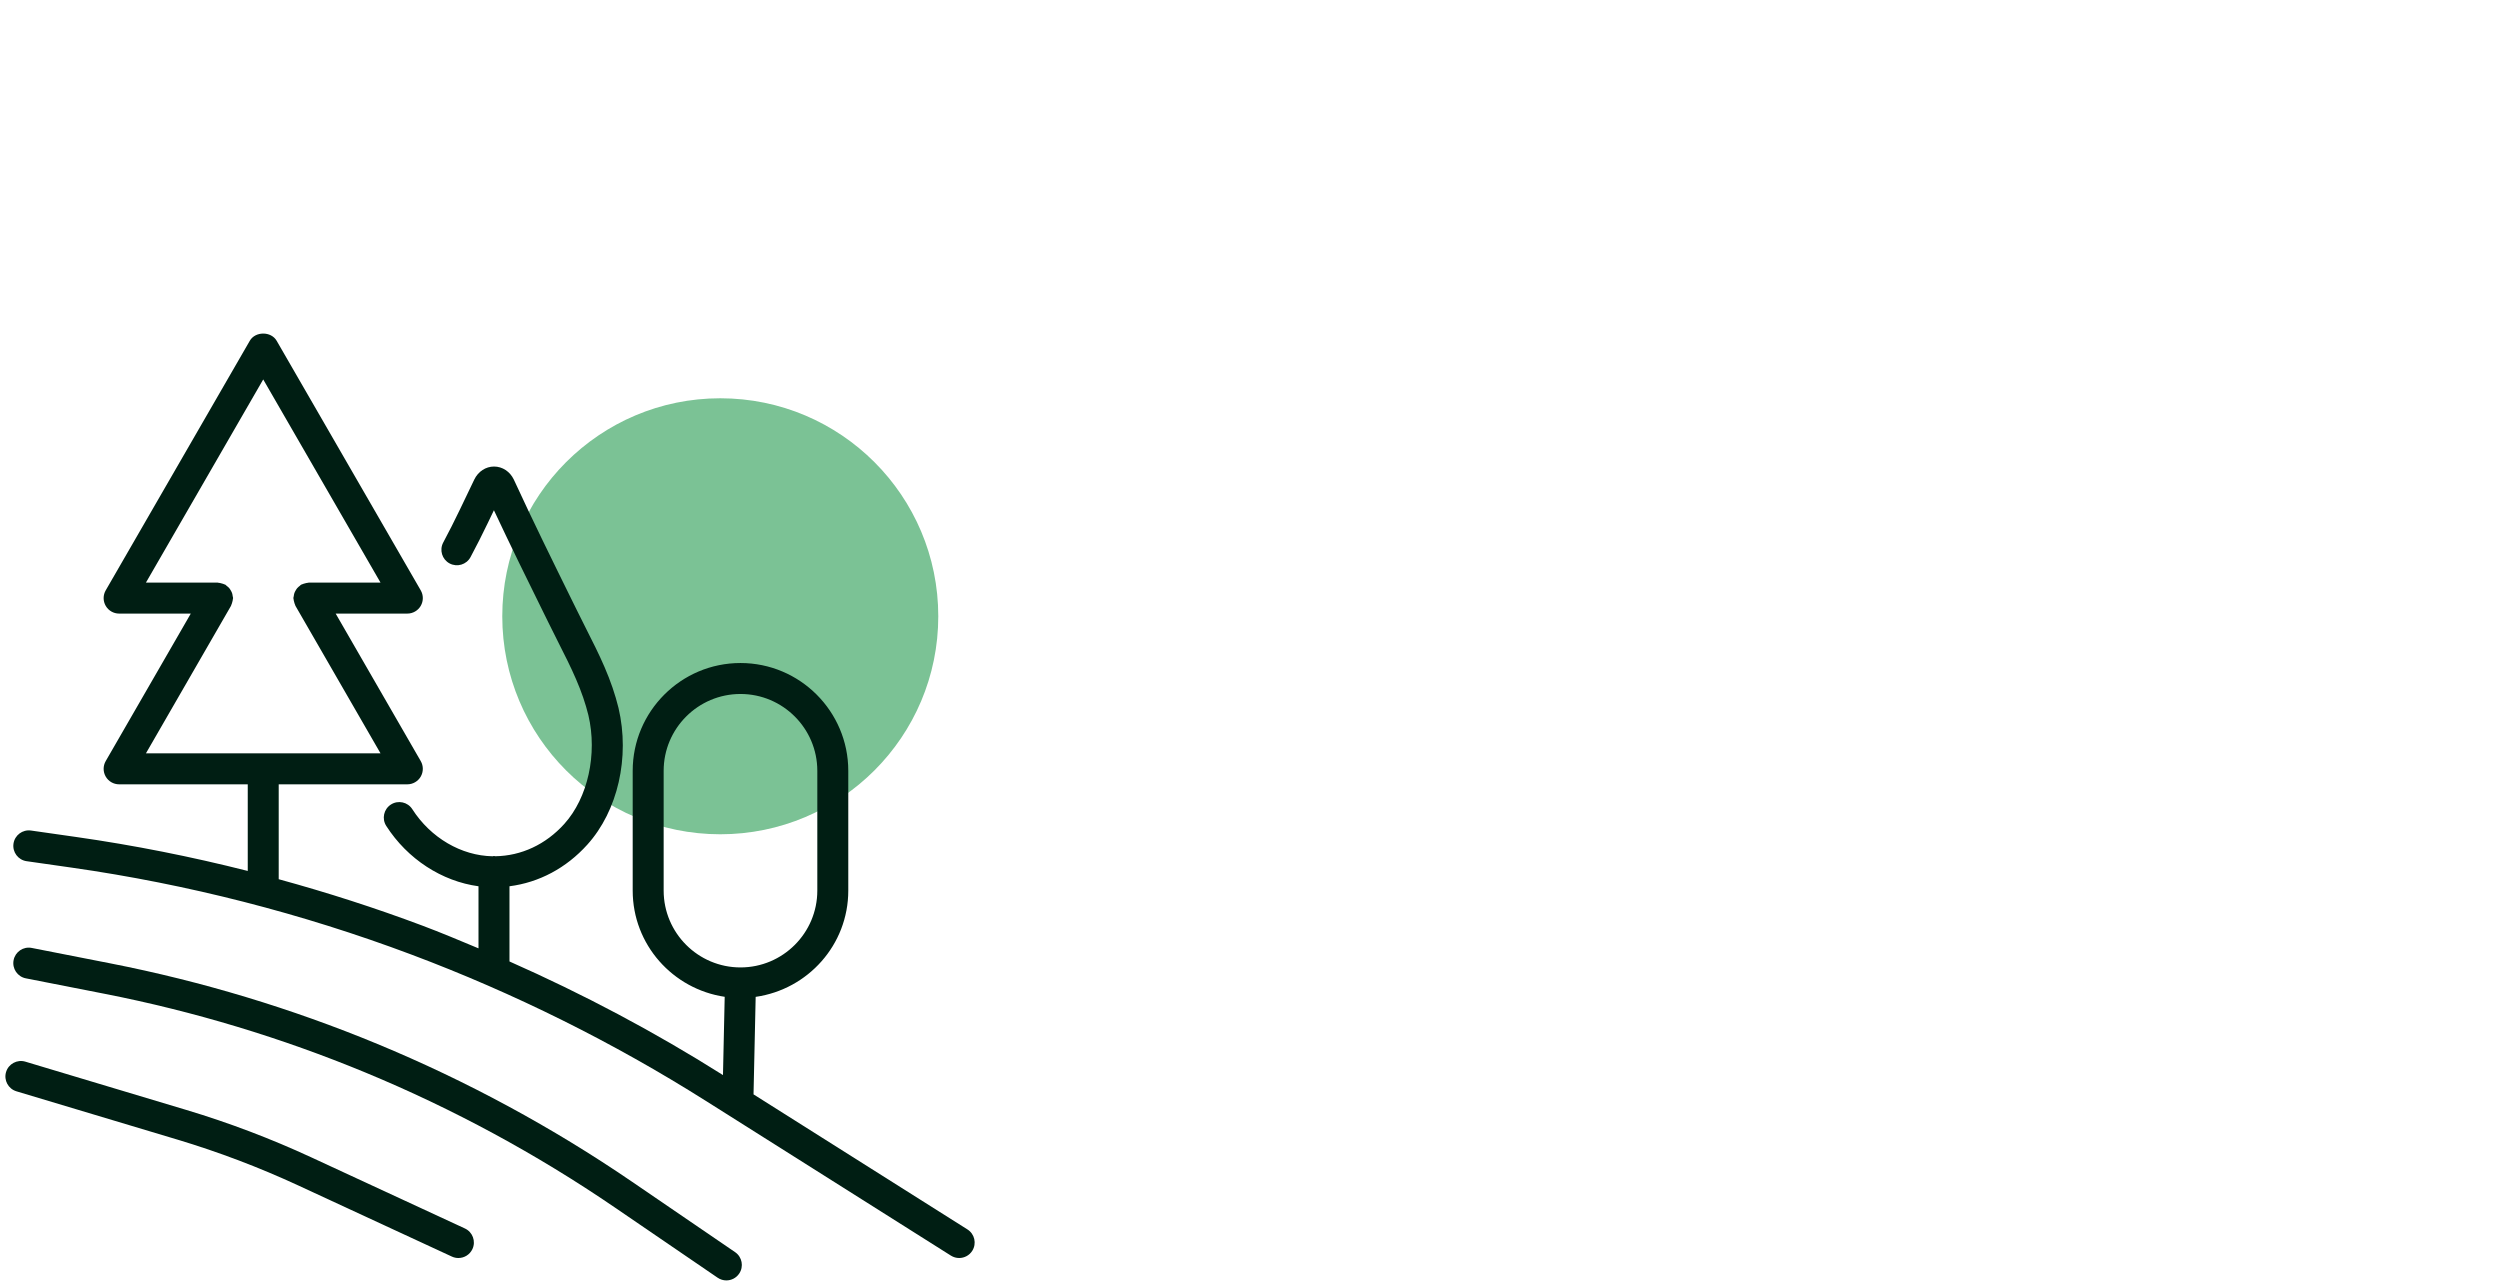
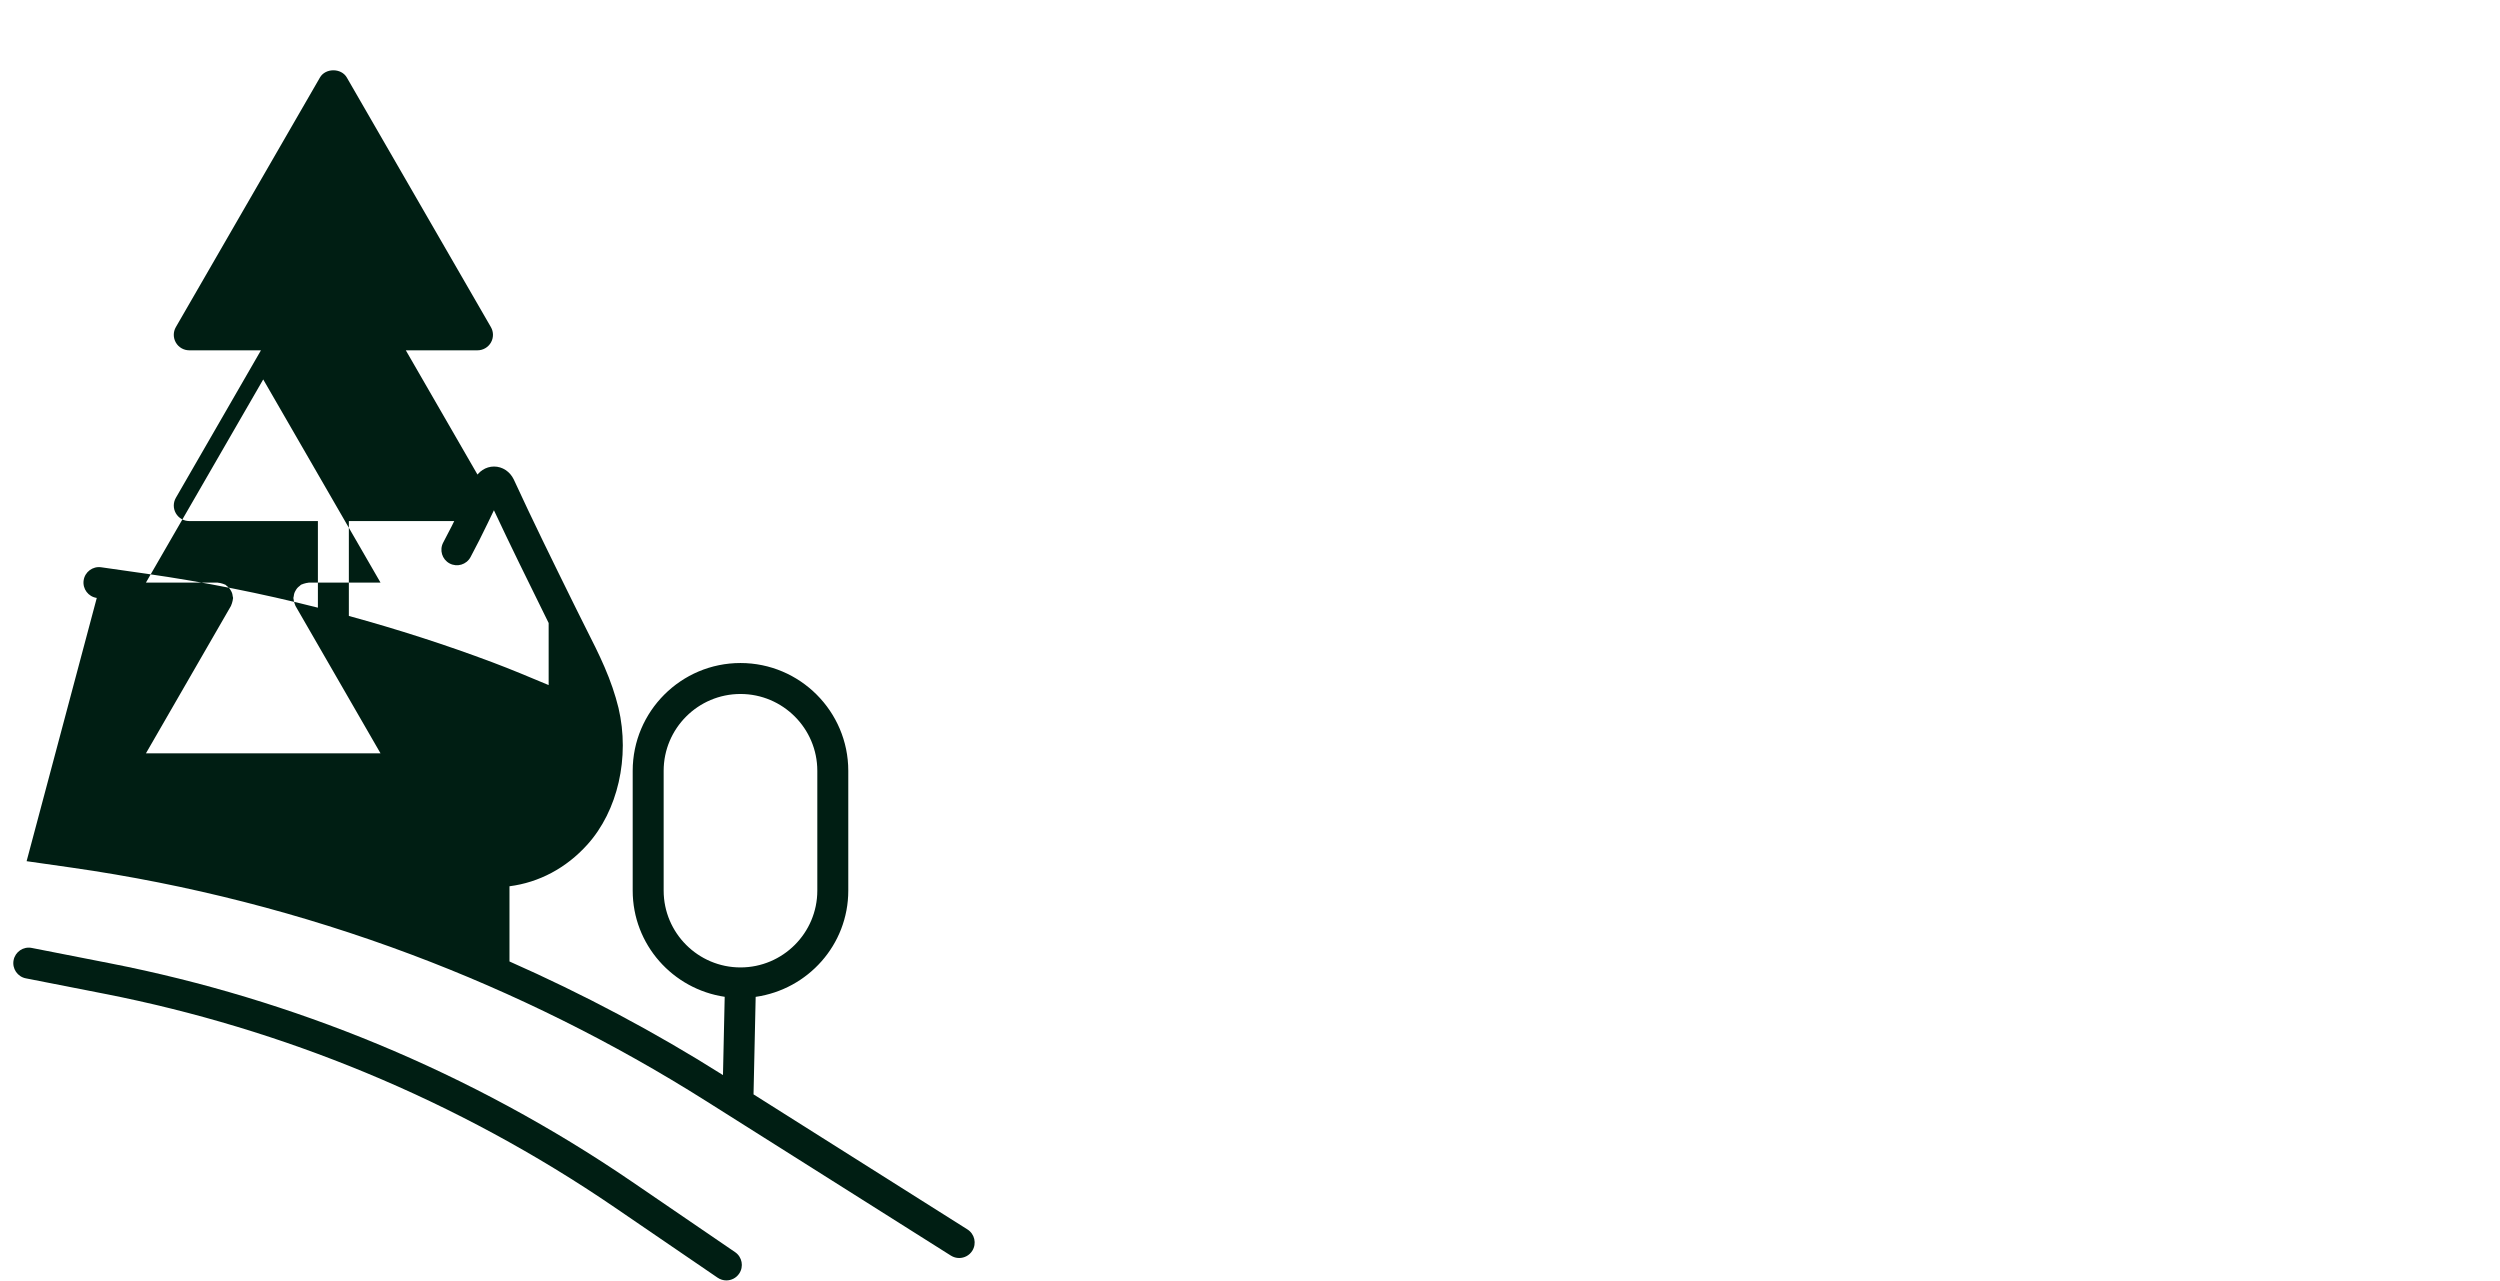
<svg xmlns="http://www.w3.org/2000/svg" viewBox="0 0 4948.35 2536.19" data-name="—ŽÓť 1" id="_ŽÓť_1">
  <defs>
    <style>
      .cls-1 {
        fill: #7bc295;
      }

      .cls-2 {
        fill: #001e13;
      }
    </style>
  </defs>
-   <circle r="431.5" cy="1219.82" cx="1425.67" class="cls-1" />
-   <path d="M52.67,1704.59l89.53,12.79c229.15,32.72,455.22,90.59,671.96,171.98,203.29,76.32,399.49,173.82,583.13,289.79l484.89,306.15c5.09,3.21,10.74,4.73,16.34,4.73,10.16,0,20.11-5.05,25.94-14.29,9.04-14.31,4.75-33.24-9.56-42.28l-423.42-267.33,4.24-193c103.34-14.77,183.31-102.97,183.31-210.32v-237.11c0-117.65-95.72-213.36-213.36-213.36s-213.36,95.72-213.36,213.36v237.11c0,106.94,79.34,194.92,182.1,210.2l-3.4,154.94-.99-.62c-134.54-84.97-275.89-159.78-421.6-224.27v-148.84c58.33-7.43,112.2-35.89,154.04-82.33,60.42-66.88,84.68-172.98,61.78-270.59-6.54-26.64-15.64-53.24-27.78-81.27-11.07-25.66-23.55-50.28-35.94-74.77-6.56-12.93-13.09-25.8-19.47-39.01l-8.36-16.94c-38.49-78.1-78.3-158.85-115.75-240.24-7.6-15.8-22.55-25.62-39.03-25.64h-.02c-16.46,0-31.43,9.82-39.09,25.68l-28.57,59.6c-10.44,21.67-21.27,43.36-32.88,65.01-8.02,14.91-2.41,33.48,12.51,41.48,14.93,7.98,33.48,2.43,41.48-12.51,12.05-22.45,23.29-44.9,34.14-67.42l12.15-25.34c32.74,69.9,66.9,139.16,100.09,206.48l8.24,16.72c6.45,13.35,13.15,26.58,19.89,39.85,11.83,23.37,23.76,46.85,34.34,71.37,10.77,24.88,18.8,48.29,24.44,71.25,18.1,77.12-1.06,163.6-47.69,215.22-36.73,40.77-85.19,63.26-136.63,63.97-.88-.08-1.64-.51-2.54-.51-1,0-1.85.48-2.83.57-61.84-1.1-122.48-36.47-158.82-93.16-9.14-14.27-28.07-18.42-42.34-9.26-14.25,9.14-18.4,28.09-9.26,42.34,42.14,65.74,110.17,109.63,182.6,119.46v122.87c-36.97-15.47-73.92-31.04-111.4-45.11-93.13-34.97-188.02-65.41-284.06-91.74v-187.81h254.59c10.95,0,21.07-5.85,26.54-15.32,5.47-9.48,5.49-21.15.02-30.63l-168.42-292h141.86c10.95,0,21.07-5.85,26.54-15.32,5.49-9.48,5.49-21.17,0-30.65l-285.24-494.07c-10.93-18.96-42.14-18.96-53.08,0l-285.24,494.07c-5.49,9.48-5.49,21.17,0,30.65,5.47,9.48,15.58,15.32,26.54,15.32h141.86l-168.42,292c-5.47,9.48-5.45,21.15.02,30.63,5.47,9.48,15.58,15.32,26.54,15.32h254.59v171.45c-111.93-28.36-225.33-50.89-339.49-67.2l-89.53-12.79c-16.76-2.39-32.29,9.28-34.68,26.02-2.39,16.76,9.26,32.29,26.02,34.68ZM1313.6,1762.8v-237.11c0-83.85,68.22-152.07,152.07-152.07s152.07,68.22,152.07,152.07v237.11c0,83.85-68.22,152.07-152.07,152.07s-152.07-68.22-152.07-152.07ZM457.25,1199.13c.32-.56.31-1.19.59-1.76.91-1.81,1.39-3.74,1.93-5.74.54-2.02,1.1-3.96,1.21-6.01.04-.63.36-1.16.36-1.8,0-1.33-.59-2.46-.76-3.74-.27-2.11-.55-4.13-1.24-6.14-.65-1.88-1.56-3.52-2.54-5.21-.98-1.7-1.94-3.3-3.24-4.8-1.39-1.6-2.99-2.85-4.69-4.13-1.04-.79-1.72-1.87-2.88-2.54-.56-.32-1.19-.31-1.76-.59-1.79-.9-3.7-1.37-5.67-1.91-2.05-.55-4.01-1.11-6.09-1.23-.62-.04-1.14-.36-1.78-.36h-141.85l232.16-402.13,232.16,402.13h-141.85c-.62,0-1.13.31-1.74.35-2.11.12-4.1.68-6.18,1.25-1.95.54-3.84,1.01-5.61,1.89-.57.29-1.21.27-1.77.6-1.15.67-1.84,1.75-2.88,2.53-1.7,1.28-3.3,2.54-4.69,4.14-1.3,1.5-2.25,3.1-3.23,4.79-.99,1.7-1.9,3.34-2.55,5.22-.69,2.01-.97,4.02-1.24,6.13-.16,1.28-.76,2.42-.76,3.75,0,.64.32,1.18.36,1.81.12,2.04.68,3.97,1.21,5.99.54,2,1.02,3.93,1.93,5.75.28.57.27,1.2.59,1.76l168.43,292h-464.36l168.43-292Z" class="cls-2" />
+   <path d="M52.67,1704.59l89.53,12.79c229.15,32.72,455.22,90.59,671.96,171.98,203.29,76.32,399.49,173.82,583.13,289.79l484.89,306.15c5.09,3.21,10.74,4.73,16.34,4.73,10.16,0,20.11-5.05,25.94-14.29,9.04-14.31,4.75-33.24-9.56-42.28l-423.42-267.33,4.24-193c103.34-14.77,183.31-102.97,183.31-210.32v-237.11c0-117.65-95.72-213.36-213.36-213.36s-213.36,95.72-213.36,213.36v237.11c0,106.94,79.34,194.92,182.1,210.2l-3.4,154.94-.99-.62c-134.54-84.97-275.89-159.78-421.6-224.27v-148.84c58.33-7.43,112.2-35.89,154.04-82.33,60.42-66.88,84.68-172.98,61.78-270.59-6.54-26.64-15.64-53.24-27.78-81.27-11.07-25.66-23.55-50.28-35.94-74.77-6.56-12.93-13.09-25.8-19.47-39.01l-8.36-16.94c-38.49-78.1-78.3-158.85-115.75-240.24-7.6-15.8-22.55-25.62-39.03-25.64h-.02c-16.46,0-31.43,9.82-39.09,25.68l-28.57,59.6c-10.44,21.67-21.27,43.36-32.88,65.01-8.02,14.91-2.41,33.48,12.51,41.48,14.93,7.98,33.48,2.43,41.48-12.51,12.05-22.45,23.29-44.9,34.14-67.42l12.15-25.34c32.74,69.9,66.9,139.16,100.09,206.48l8.24,16.72v122.87c-36.97-15.47-73.92-31.04-111.4-45.11-93.13-34.97-188.02-65.41-284.06-91.74v-187.81h254.59c10.95,0,21.07-5.85,26.54-15.32,5.47-9.48,5.49-21.15.02-30.63l-168.42-292h141.86c10.95,0,21.07-5.85,26.54-15.32,5.49-9.48,5.49-21.17,0-30.65l-285.24-494.07c-10.93-18.96-42.14-18.96-53.08,0l-285.24,494.07c-5.49,9.48-5.49,21.17,0,30.65,5.47,9.48,15.58,15.32,26.54,15.32h141.86l-168.42,292c-5.47,9.48-5.45,21.15.02,30.63,5.47,9.48,15.58,15.32,26.54,15.32h254.59v171.45c-111.93-28.36-225.33-50.89-339.49-67.2l-89.53-12.79c-16.76-2.39-32.29,9.28-34.68,26.02-2.39,16.76,9.26,32.29,26.02,34.68ZM1313.6,1762.8v-237.11c0-83.85,68.22-152.07,152.07-152.07s152.07,68.22,152.07,152.07v237.11c0,83.85-68.22,152.07-152.07,152.07s-152.07-68.22-152.07-152.07ZM457.25,1199.13c.32-.56.31-1.19.59-1.76.91-1.81,1.39-3.74,1.93-5.74.54-2.02,1.1-3.96,1.21-6.01.04-.63.36-1.16.36-1.8,0-1.33-.59-2.46-.76-3.74-.27-2.11-.55-4.13-1.24-6.14-.65-1.88-1.56-3.52-2.54-5.21-.98-1.7-1.94-3.3-3.24-4.8-1.39-1.6-2.99-2.85-4.69-4.13-1.04-.79-1.72-1.87-2.88-2.54-.56-.32-1.19-.31-1.76-.59-1.79-.9-3.7-1.37-5.67-1.91-2.05-.55-4.01-1.11-6.09-1.23-.62-.04-1.14-.36-1.78-.36h-141.85l232.16-402.13,232.16,402.13h-141.85c-.62,0-1.13.31-1.74.35-2.11.12-4.1.68-6.18,1.25-1.95.54-3.84,1.01-5.61,1.89-.57.29-1.21.27-1.77.6-1.15.67-1.84,1.75-2.88,2.53-1.7,1.28-3.3,2.54-4.69,4.14-1.3,1.5-2.25,3.1-3.23,4.79-.99,1.7-1.9,3.34-2.55,5.22-.69,2.01-.97,4.02-1.24,6.13-.16,1.28-.76,2.42-.76,3.75,0,.64.32,1.18.36,1.81.12,2.04.68,3.97,1.21,5.99.54,2,1.02,3.93,1.93,5.75.28.57.27,1.2.59,1.76l168.43,292h-464.36l168.43-292Z" class="cls-2" />
  <path d="M1420.43,2529.02c5.29,3.61,11.29,5.35,17.26,5.35,9.78,0,19.4-4.67,25.32-13.37,9.56-13.97,5.97-33.04-8.02-42.58l-203.75-139.2c-157.95-107.91-327.6-199.7-504.19-272.83-169.91-70.36-347.51-123.99-527.85-159.39l-156.3-30.69c-16.66-3.37-32.72,7.54-35.98,24.16-3.27,16.6,7.56,32.72,24.16,35.98l156.3,30.69c176.37,34.62,350.05,87.08,516.2,155.88,172.72,71.51,338.61,161.29,493.1,266.8l203.75,139.2Z" class="cls-2" />
-   <path d="M32.55,2160.08l318.36,95.5c81.59,24.48,162.16,55.05,239.46,90.83l304.09,140.79c4.17,1.94,8.54,2.83,12.85,2.83,11.57,0,22.65-6.58,27.84-17.78,7.1-15.34.42-33.56-14.95-40.69l-304.09-140.79c-79.91-36.99-163.22-68.6-247.61-93.9l-318.36-95.5c-16.1-4.81-33.3,4.33-38.15,20.55-4.87,16.2,4.33,33.28,20.55,38.15Z" class="cls-2" />
</svg>